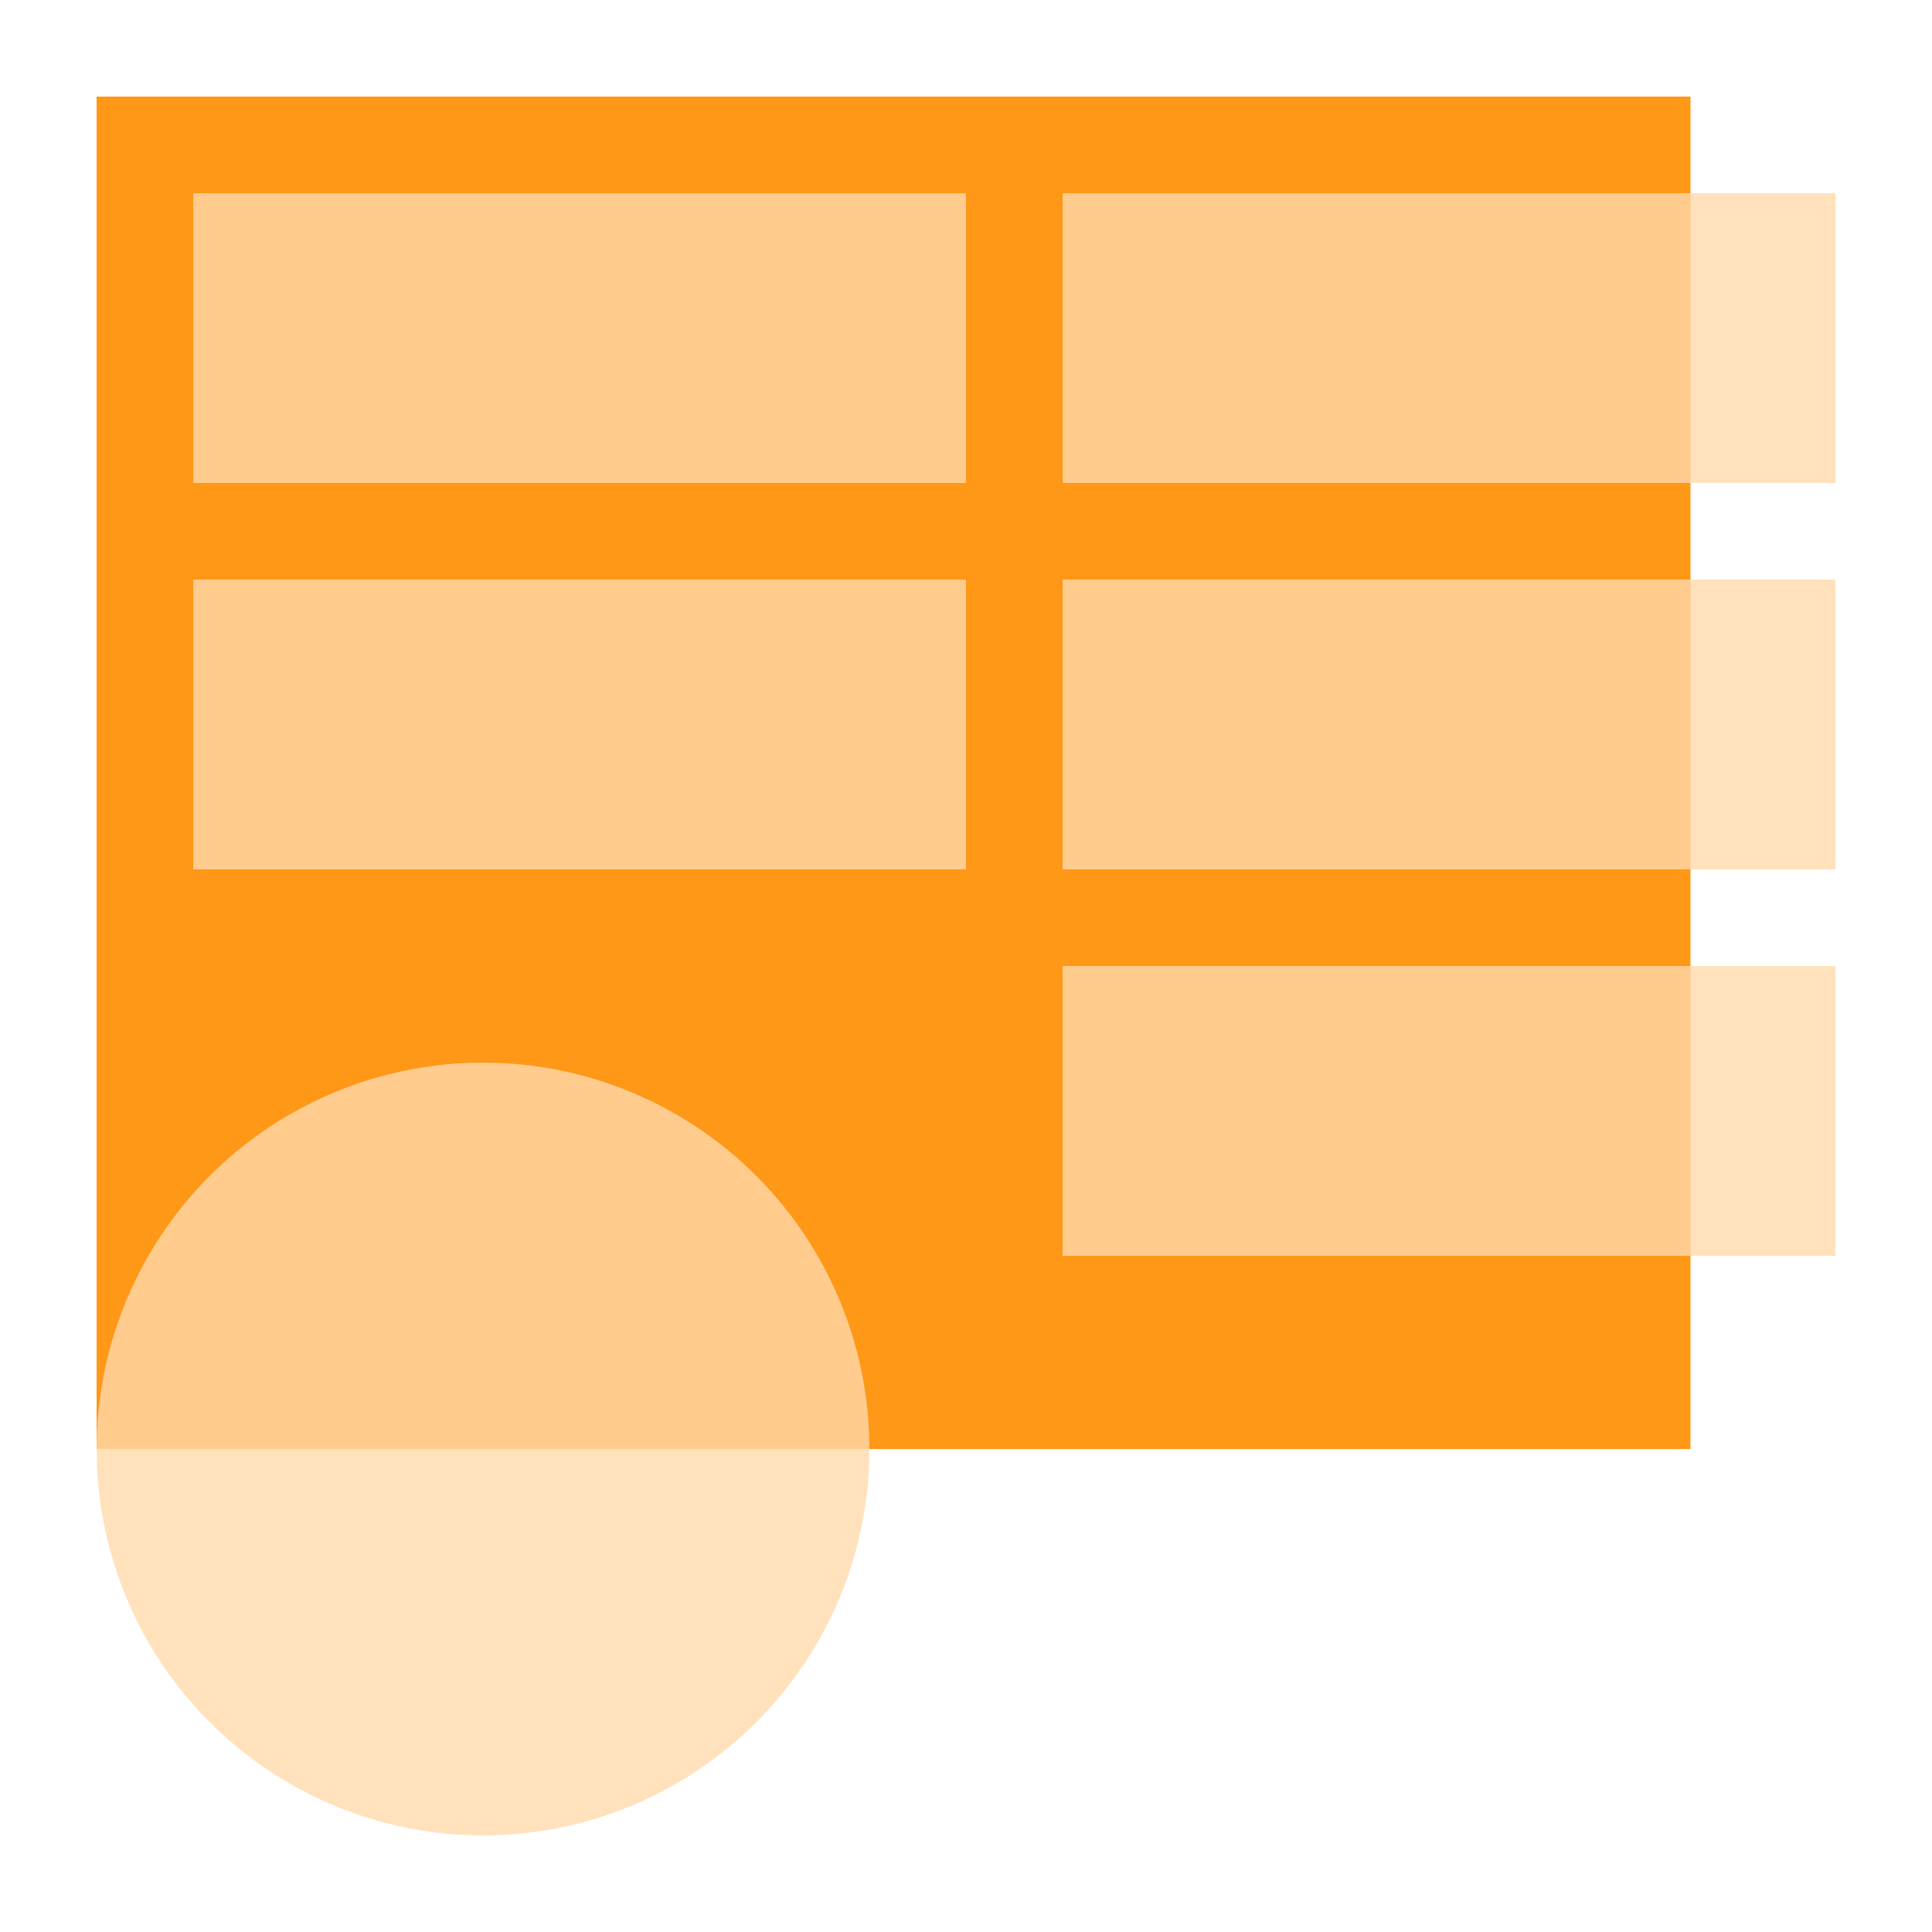
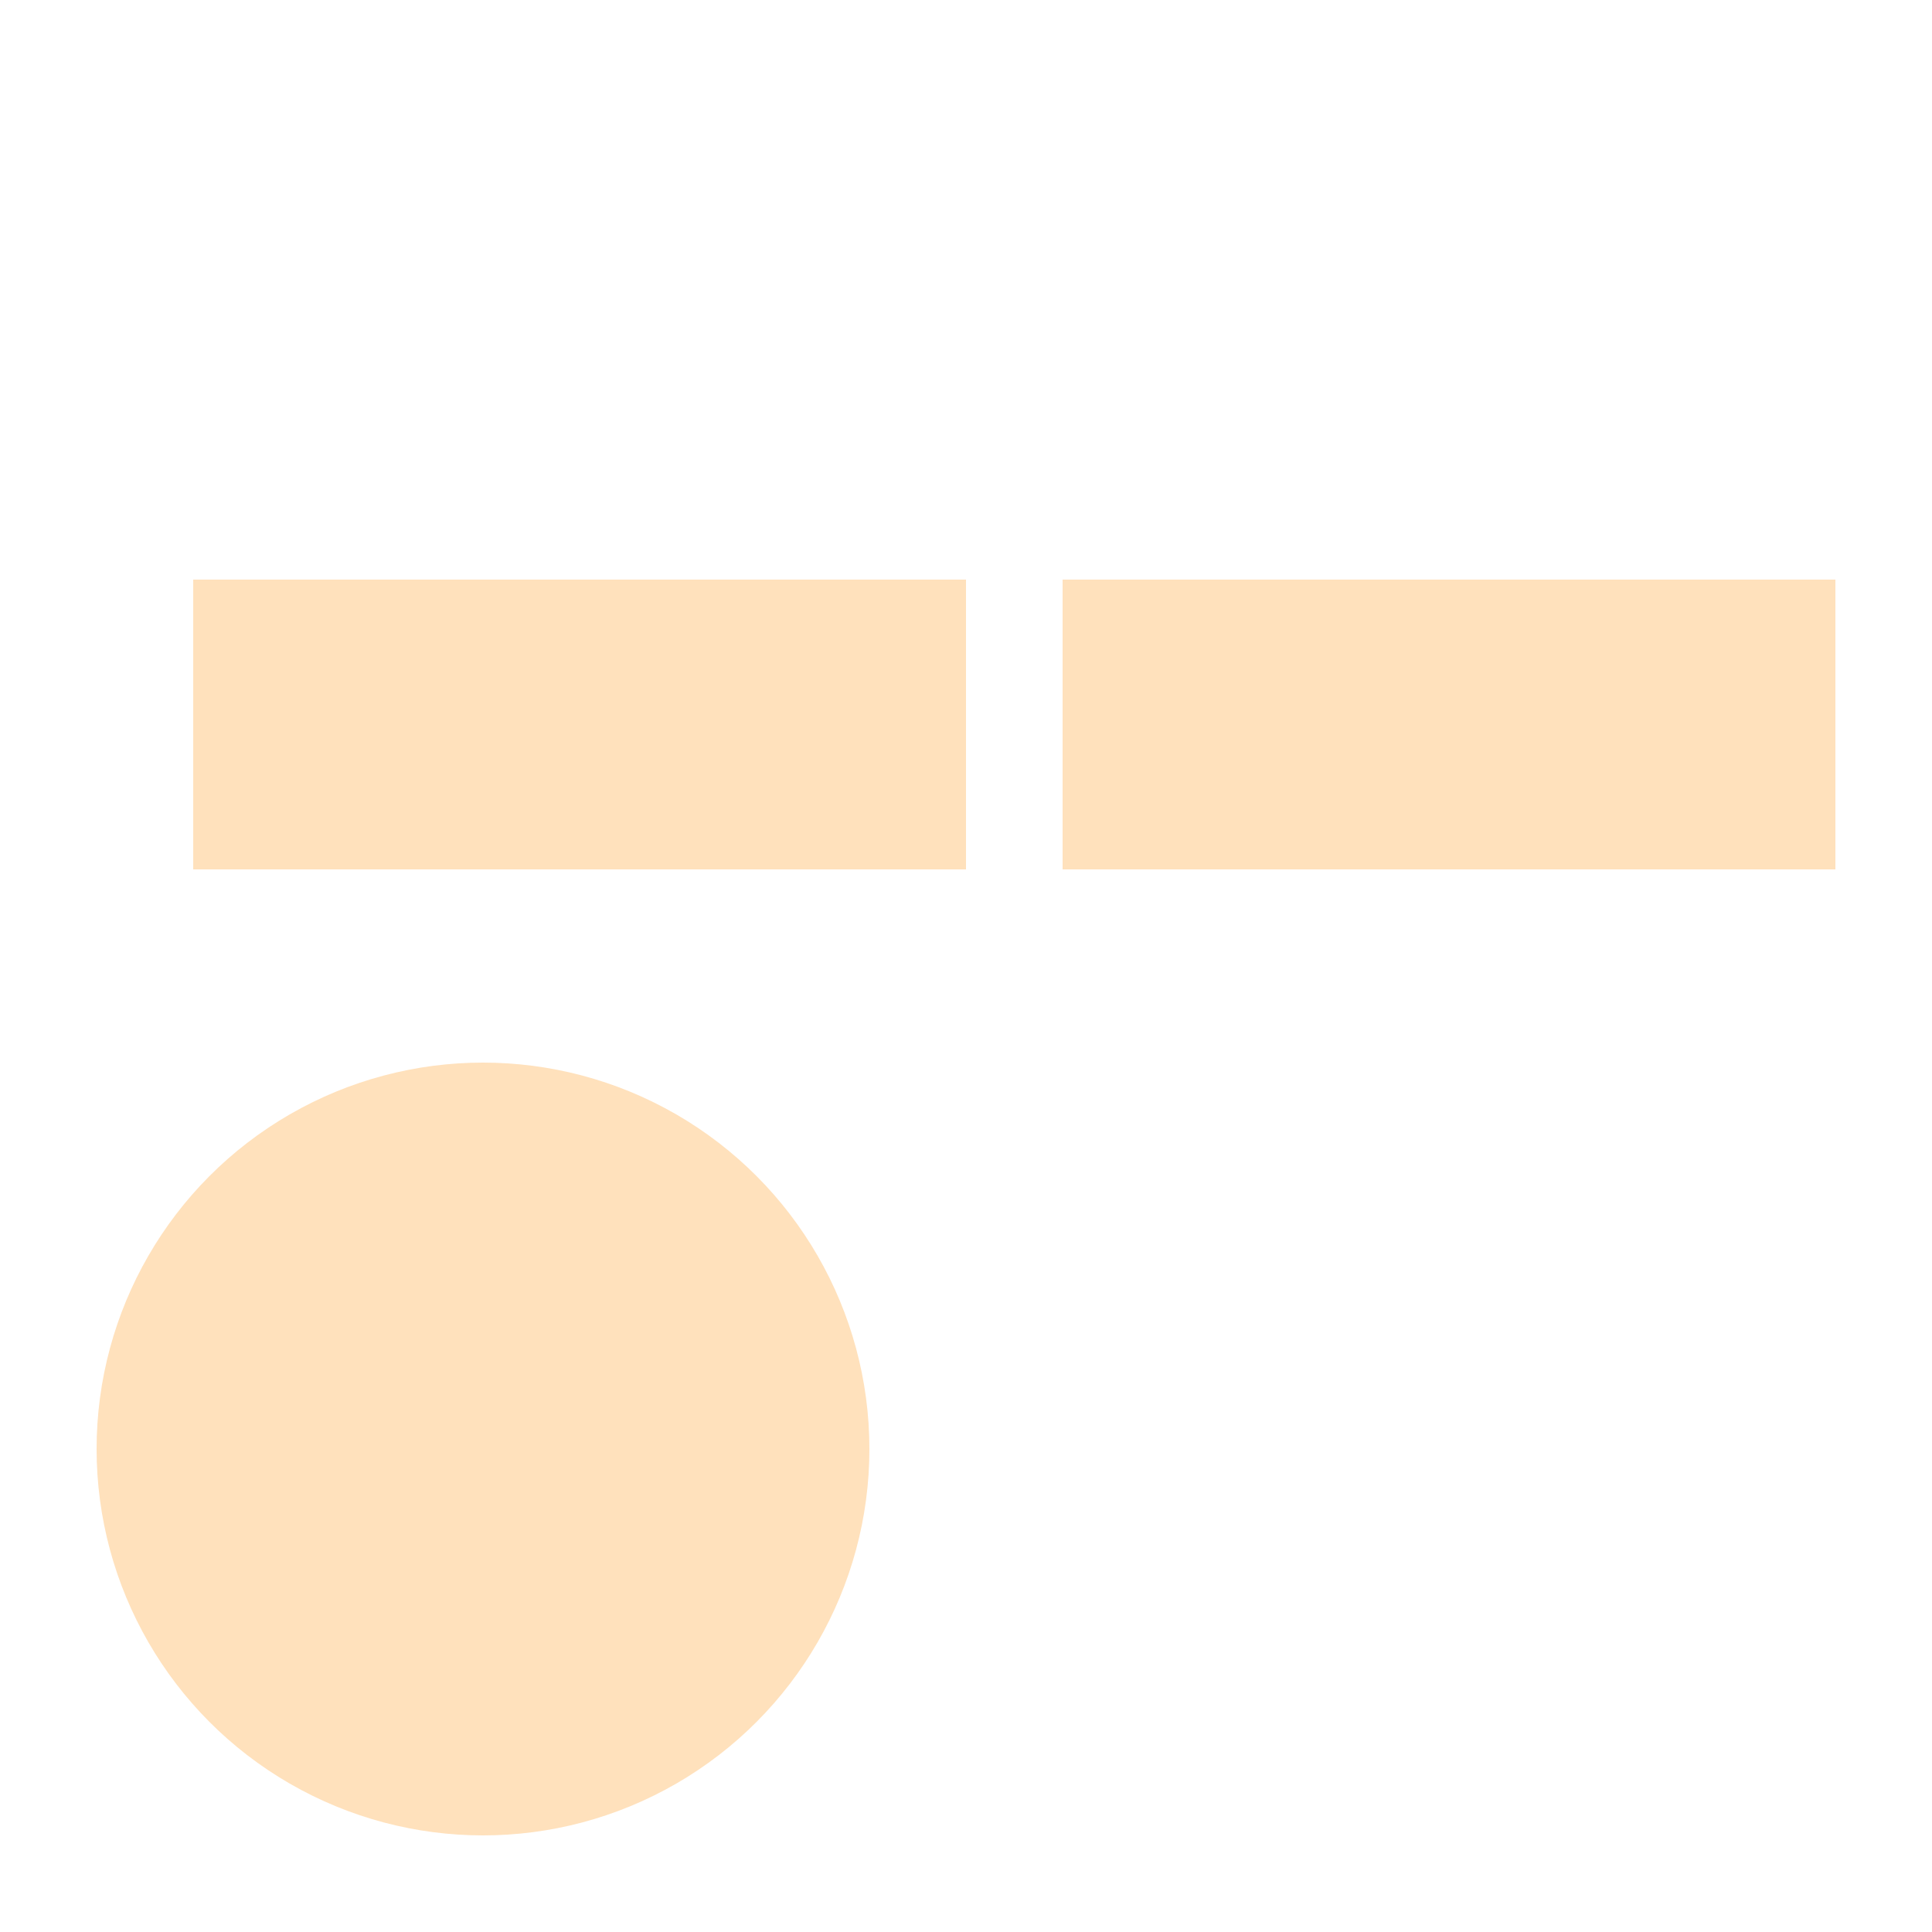
<svg xmlns="http://www.w3.org/2000/svg" width="80" height="80" viewBox="0 0 80 80" fill="none">
  <rect x="0" y="0" width="80" height="80" fill="#333333" stroke="none" />
  <rect width="80" height="80" transform="matrix(-1 0 0 1 80 0)" fill="white" />
-   <rect x="4" y="4" width="66" height="56" fill="#FF9717" />
  <g opacity="0.8">
-     <rect x="8" y="8" width="32" height="12" fill="#FFD9AB" />
-     <rect x="44" y="8" width="32" height="12" fill="#FFD9AB" />
    <rect x="8" y="24" width="32" height="12" fill="#FFD9AB" />
    <rect x="44" y="24" width="32" height="12" fill="#FFD9AB" />
-     <rect x="44" y="40" width="32" height="12" fill="#FFD9AB" />
    <circle cx="20" cy="60" r="16" fill="#FFD9AB" />
  </g>
</svg>